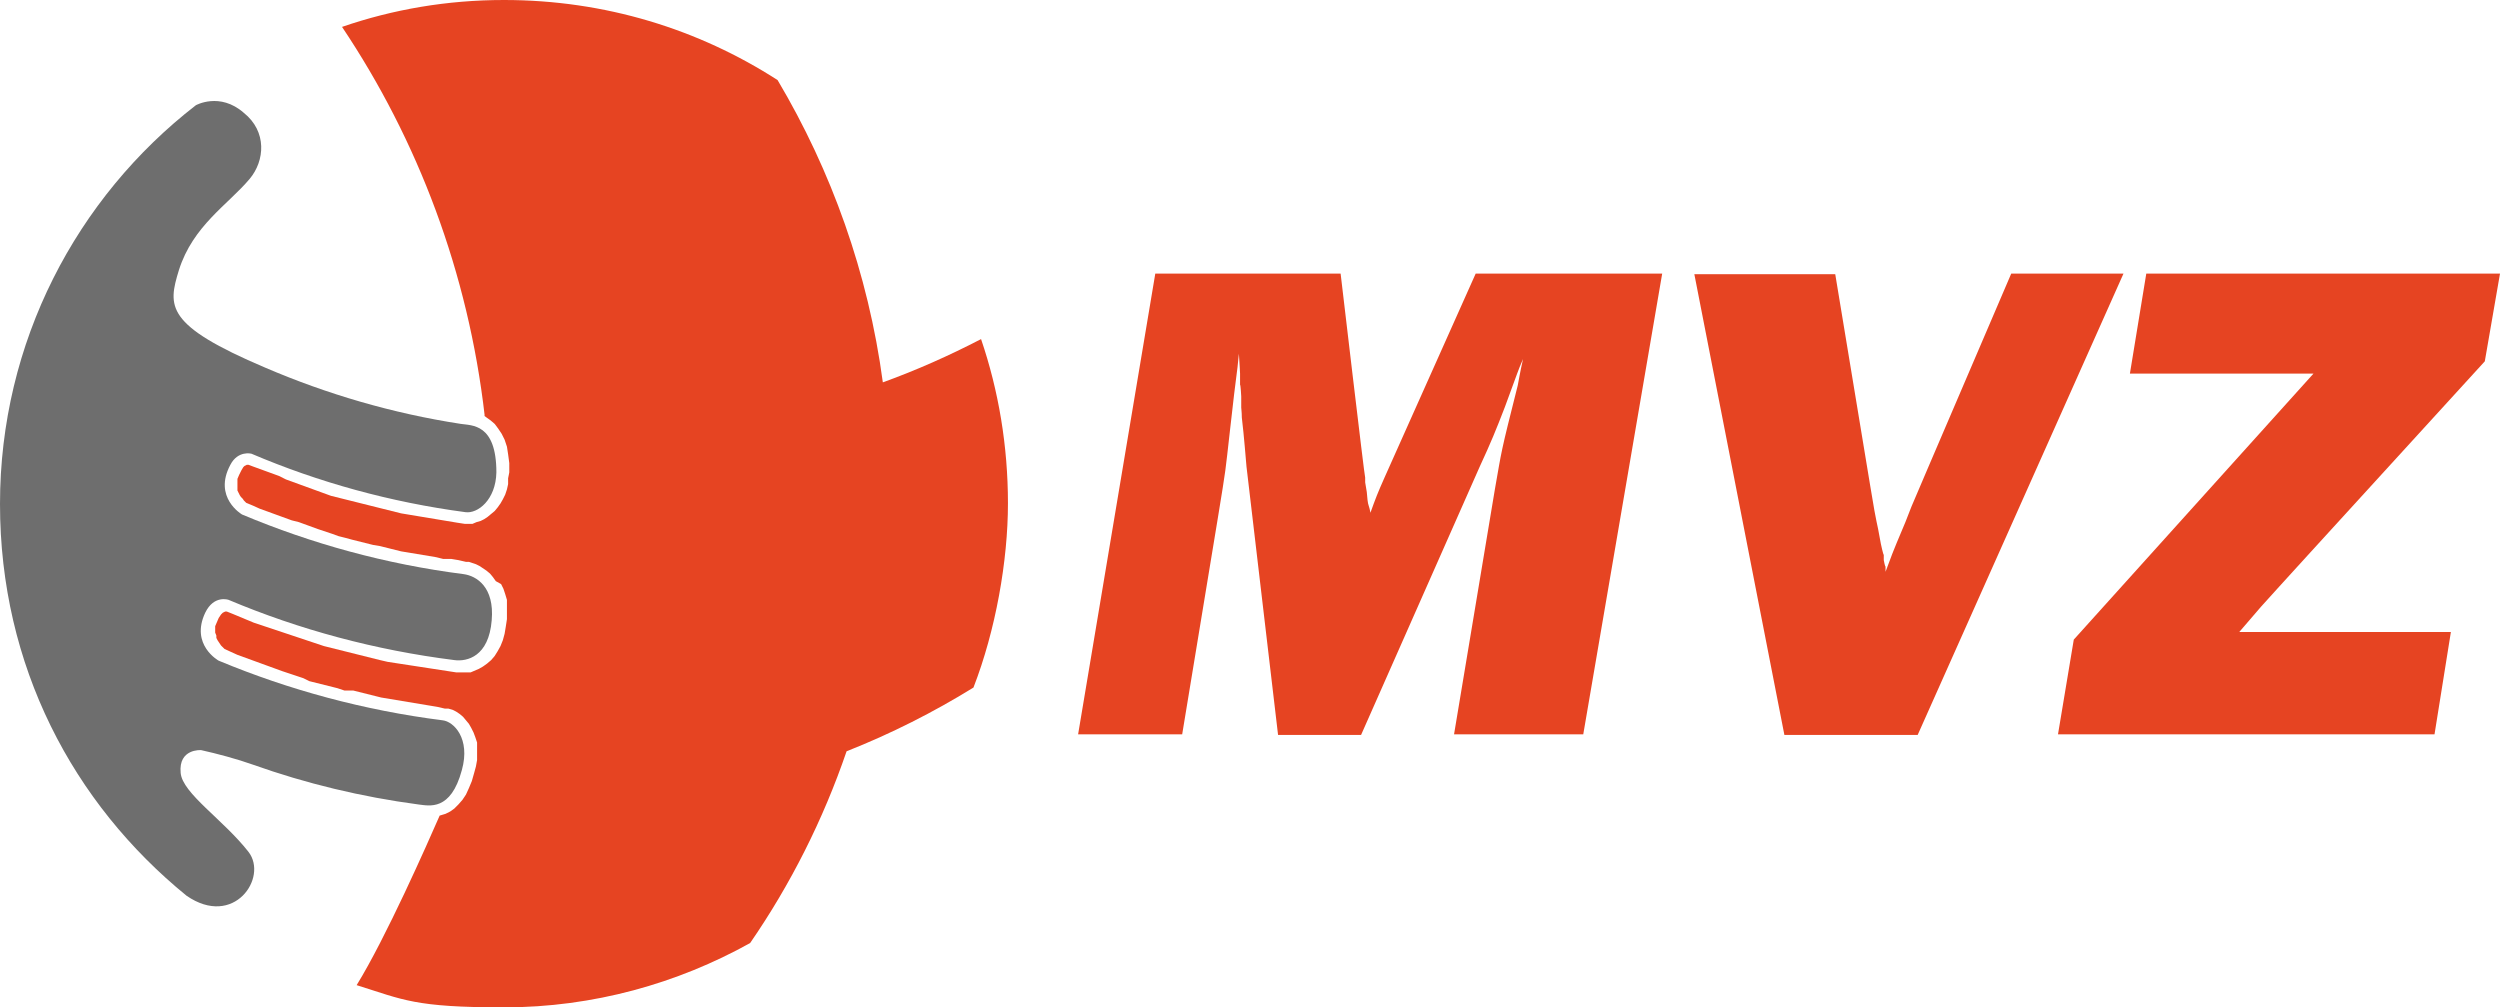
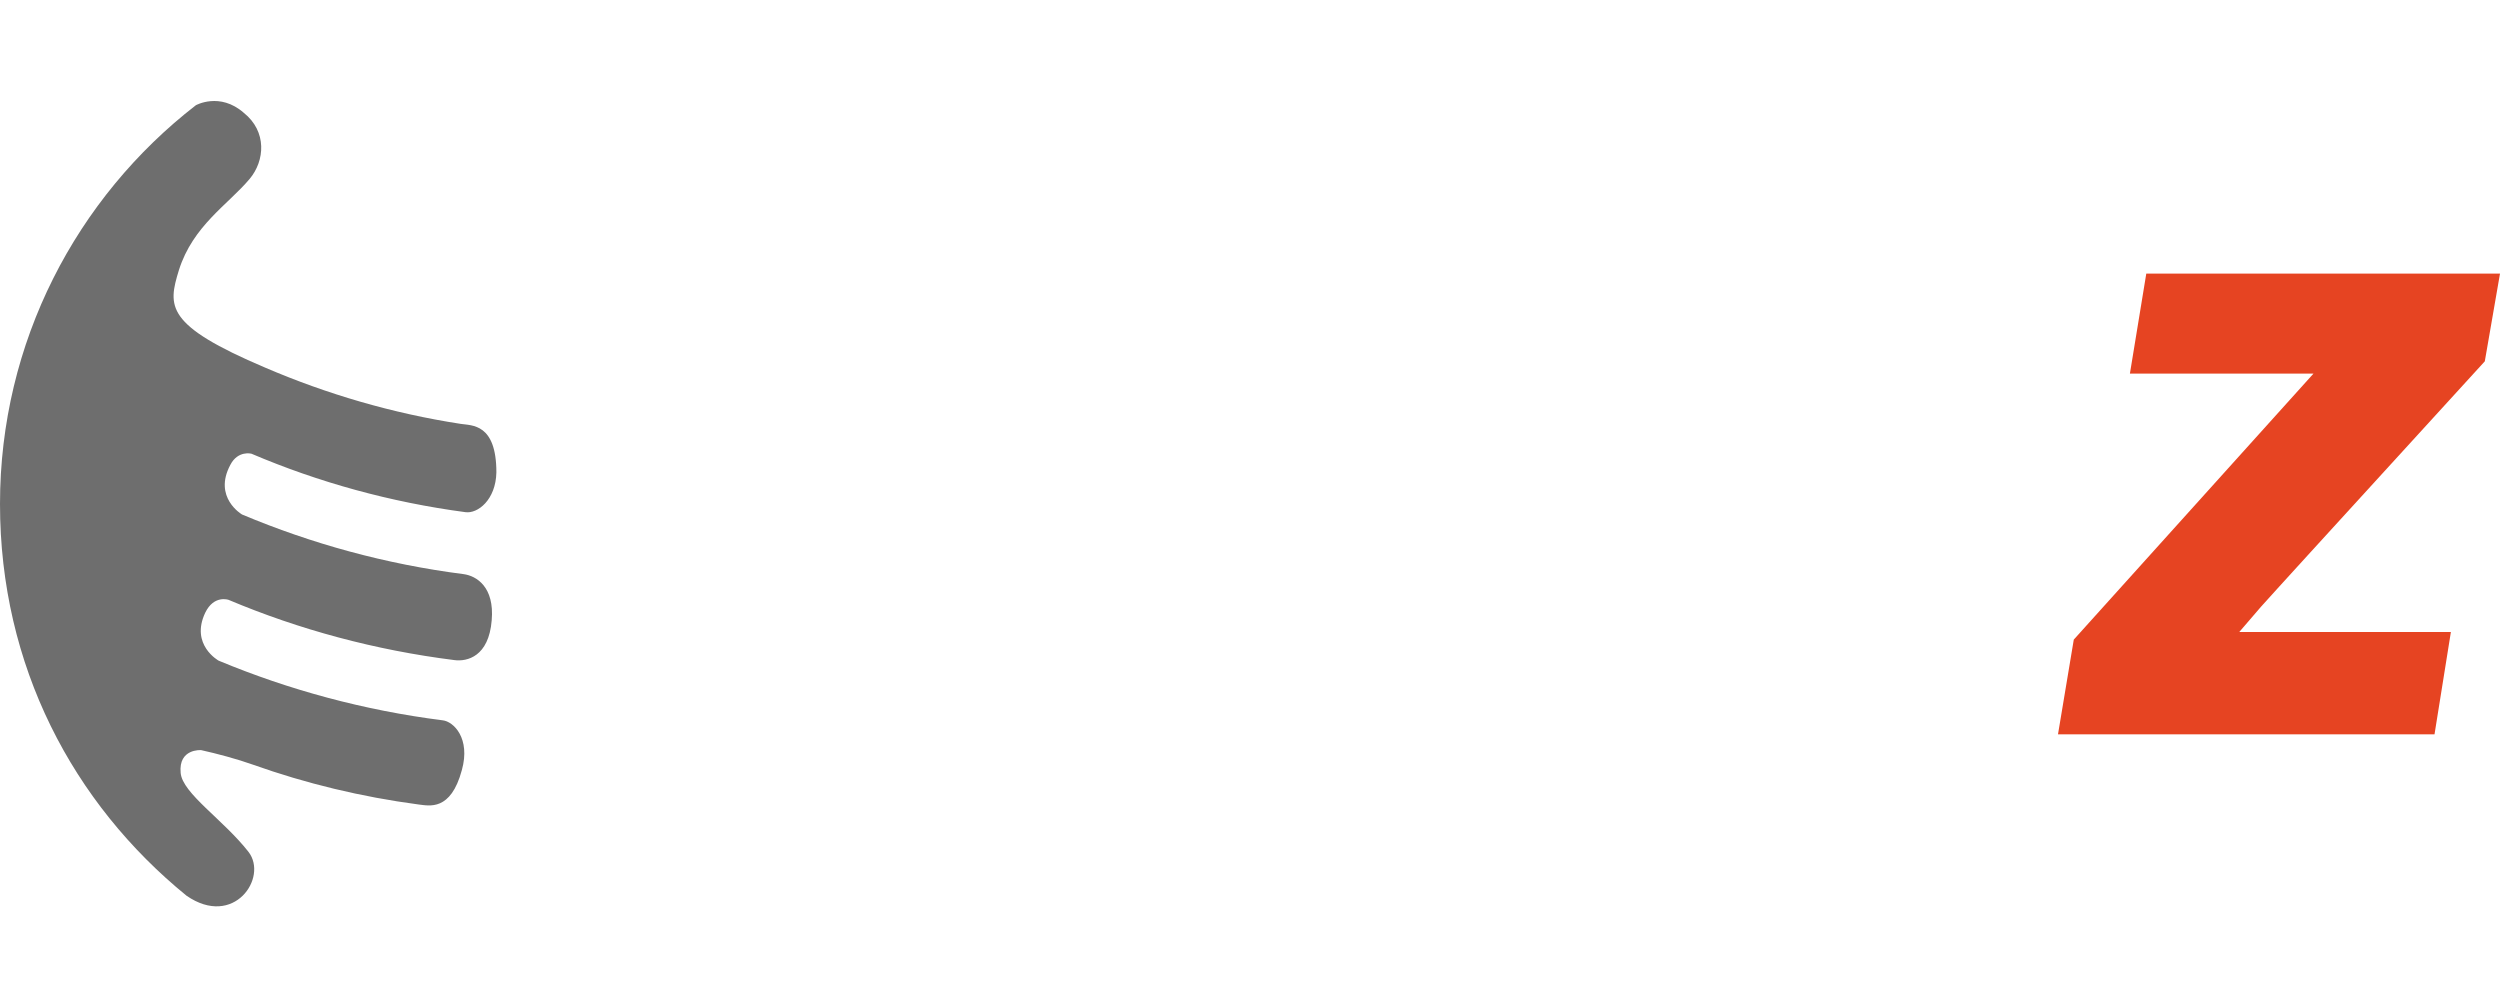
<svg xmlns="http://www.w3.org/2000/svg" id="MVZ_Logo" version="1.1" viewBox="0 0 427.6 172.3">
  <defs>
    <style>
      .st0 {
        fill: #e64422;
      }

      .st1 {
        fill: #6e6e6e;
      }
    </style>
  </defs>
  <g id="Allgemein_lang">
    <g>
-       <path class="st0" d="M284.3,46.8h-31.9l-15.6,34.9c-1.2,2.7-1.5,3.5-2.4,6-.2-1.2-.4-1.2-.5-2.2-.2-1.8,0-.8-.4-3v-.8c-.1,0-4.2-34.9-4.2-34.9h-31.7l-13.2,78.8h17.8l6.1-37c1.5-9.2,1.2-7.3,2.1-15.2,1.2-10.8,1.1-8.6,1.5-12.9.1,1.7.2,3,.2,3.4v1.9c.1,0,.2,2,.2,2v1.9c0,.2.1.8.1,1.7.4,3.3.7,7.4.8,8.4l5.4,45.9h14.2l20.3-45.9c1.9-4.1,2.8-6.3,4.3-10.2,2.6-7,2-5.6,3.1-8.2-.5,2.2-.8,4-.9,4.5-3,11.9-2.7,10.9-3.9,17.7l-7,42h22.1l13.5-78.8h0Z" />
      <path class="st0" d="M419.2,108.1h-36.2c1.9-2.2,1.8-2.1,3.7-4.3,4.1-4.5,1.5-1.7,7.9-8.7l30.4-33.3,2.6-15h-60.5l-2.8,17.1h31.4l-41,45.5-2.7,16.2h64.4l2.8-17.5h0Z" />
-       <path class="st0" d="M363.2,46.8h-19.2l-14.1,32.9c-4,9.3-2.6,6.1-4,9.6-2.7,6.4-2.1,5.1-3.4,8.5v-.9c-.1,0-.3-1.1-.3-1.1v-.9c-.1,0-.5-1.9-.5-1.9-.9-5.1-.5-1.9-1.8-9.8l-6-36.3h-24.1l15.4,78.8h22.8s35.2-78.9,35.2-78.9Z" />
    </g>
    <g>
      <path class="st1" d="M33.5,18C13.1,33.8,0,58.5,0,86.2s12.5,51.2,31.9,67c8.1,5.6,14-3.1,10.6-7.5-4.3-5.5-11.3-10-11.6-13.5-.4-4.2,3.5-3.9,3.5-3.9,2.7.6,6.1,1.5,8.9,2.5,9,3.2,18.5,5.5,28.3,6.8,1.8.2,5.5,1.2,7.4-5.9,1.5-5.4-1.4-8.3-3.3-8.5-13.4-1.7-26.3-5.2-38.3-10.2,0,0-4.9-2.7-2.3-8.2,1.5-3.1,4-2.2,4-2.2,12.1,5.1,25.1,8.6,38.6,10.3,2.2.3,5.9-.6,6.4-6.8.5-5.7-2.6-7.6-4.8-7.9-13.3-1.7-26-5.2-37.9-10.2,0,0-5-2.9-2-8.5,1.3-2.5,3.6-1.9,3.6-1.9,11.5,4.9,23.8,8.3,36.6,10,2.1.3,5.2-2.1,5.3-6.8,0-8.4-4.2-8-6.1-8.3-11.7-1.8-22.9-5.1-33.4-9.6-17.2-7.3-16.7-10.5-14.8-16.7,2.4-7.6,8.4-11.2,12.1-15.6,2.6-3.1,3-8.1-1-11.3-4.1-3.6-8.2-1.3-8.2-1.3h0Z" />
-       <path class="st0" d="M82.9,71.1c-2.8-24.4-11.4-47.1-24.4-66.5,8.7-3,18-4.6,27.7-4.6,17.3,0,33.3,5,46.8,13.7,9.2,15.5,15.5,33,18,51.7,5.8-2.1,11.4-4.6,16.8-7.4,3,8.8,4.6,18.3,4.6,28.1s-2.1,21.7-5.9,31.5c-6.8,4.2-14.1,7.9-21.7,10.9-4,11.7-9.6,22.8-16.5,32.8-12.4,6.9-26.8,11-42.1,11s-17.2-1.3-25.2-3.8c5-8.1,12.1-24.2,14.2-29l1-.3.8-.4.7-.5.7-.7.7-.8.6-.9.5-1.1.5-1.2.4-1.4.3-1.1.2-1.1v-3l-.3-.9-.3-.8-.4-.8-.4-.7-.5-.6-.5-.6-.6-.5-.6-.4-.6-.3-.7-.2h-.6l-1.3-.3-1.2-.2-1.2-.2-1.2-.2-1.2-.2-1.2-.2-1.2-.2-1.2-.2-1.2-.2-1.2-.3-1.2-.3-1.2-.3-1.2-.3h-1.5c0,0-1.2-.4-1.2-.4l-1.2-.3-1.2-.3-1.2-.3-1.2-.3-1-.5-1.2-.4-1.2-.4-1.2-.4-1.1-.4-1.1-.4-1.1-.4-1.1-.4-1.1-.4-1.1-.4-1.1-.4-1.1-.5-1.1-.5-.4-.4-.2-.2-.2-.3-.2-.3-.2-.3-.2-.4v-.4l-.2-.5v-1.1l.3-.7.3-.7.4-.6.3-.3.4-.2h.3l1,.4,1.2.5,1.2.5,1.2.5,1.2.4,1.2.4,1.2.4,1.2.4,1.2.4,1.2.4,1.2.4,1.2.4,1.2.4,1.2.4,1.2.3,1.2.3,1.2.3,1.2.3,1.2.3,1.2.3,1.2.3,1.2.3,1.3.3,1.3.2,1.3.2,1.3.2,1.3.2,1.3.2,1.3.2,1.3.2,1.3.2,1.3.2h2.5l.7-.3.7-.3.7-.4.7-.5.7-.6.6-.7.5-.8.5-.9.4-1,.3-1.1.2-1.2.2-1.3v-3.3l-.3-1-.3-.9-.4-.8-.9-.5-.5-.7-.5-.6-.6-.5-.6-.4-.6-.4-.6-.3-.6-.2-.6-.2h-.5l-1.3-.3-1.2-.2h-1.4c0,0-1.2-.3-1.2-.3l-1.2-.2-1.2-.2-1.2-.2-1.2-.2-1.2-.2-1.2-.3-1.2-.3-1.2-.3-1.2-.2-1.2-.3-1.2-.3-1.2-.3-1.1-.3-1.2-.3-1.1-.4-1.2-.4-1.2-.4-1.1-.4-1.1-.4-1.1-.4-1.2-.3-1.1-.4-1.1-.4-1.1-.4-1.1-.4-1.1-.4-1.1-.5-1.2-.5-.4-.4-.2-.3-.3-.3-.2-.3-.2-.4-.2-.4v-2l.3-.7.4-.8.3-.5.2-.2.4-.2h.3l.8.3,1.1.4,1.1.4,1.1.4,1.1.4,1.2.6,1.1.4,1.1.4,1.1.4,1.1.4,1.1.4,1.1.4,1.1.4,1.2.3,1.2.3,1.2.3,1.2.3,1.2.3,1.2.3,1.2.3,1.2.3,1.2.3,1.2.3,1.2.2,1.2.2,1.2.2,1.2.2,1.2.2,1.2.2,1.2.2,1.2.2,1.3.2h1.3l.7-.3.7-.2.6-.3.6-.4.6-.5.6-.5.5-.6.5-.7.4-.7.4-.8.3-.9.2-.9v-1l.2-1v-1.6l-.2-1.5-.2-1.3-.4-1.2-.5-1-.6-.9-.6-.8-.7-.6-.7-.5-.4-.3h0Z" />
    </g>
  </g>
</svg>